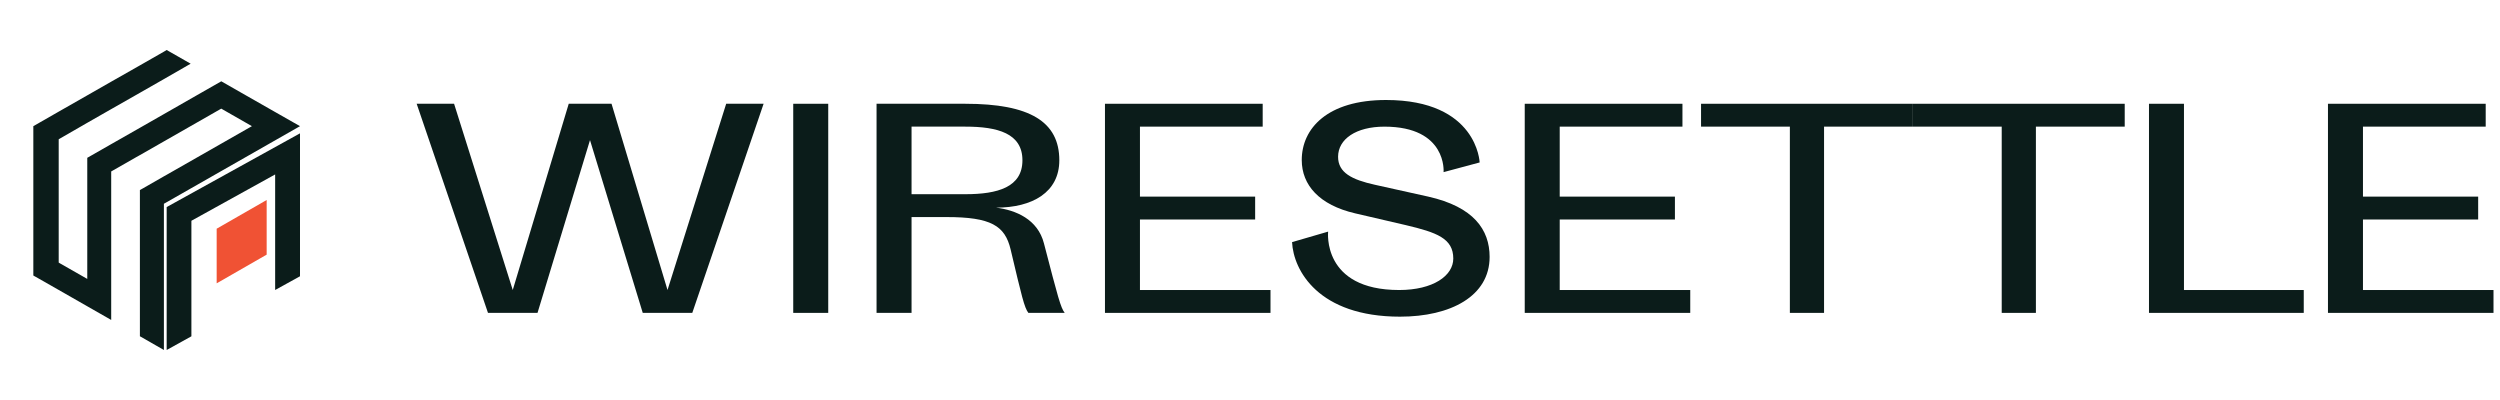
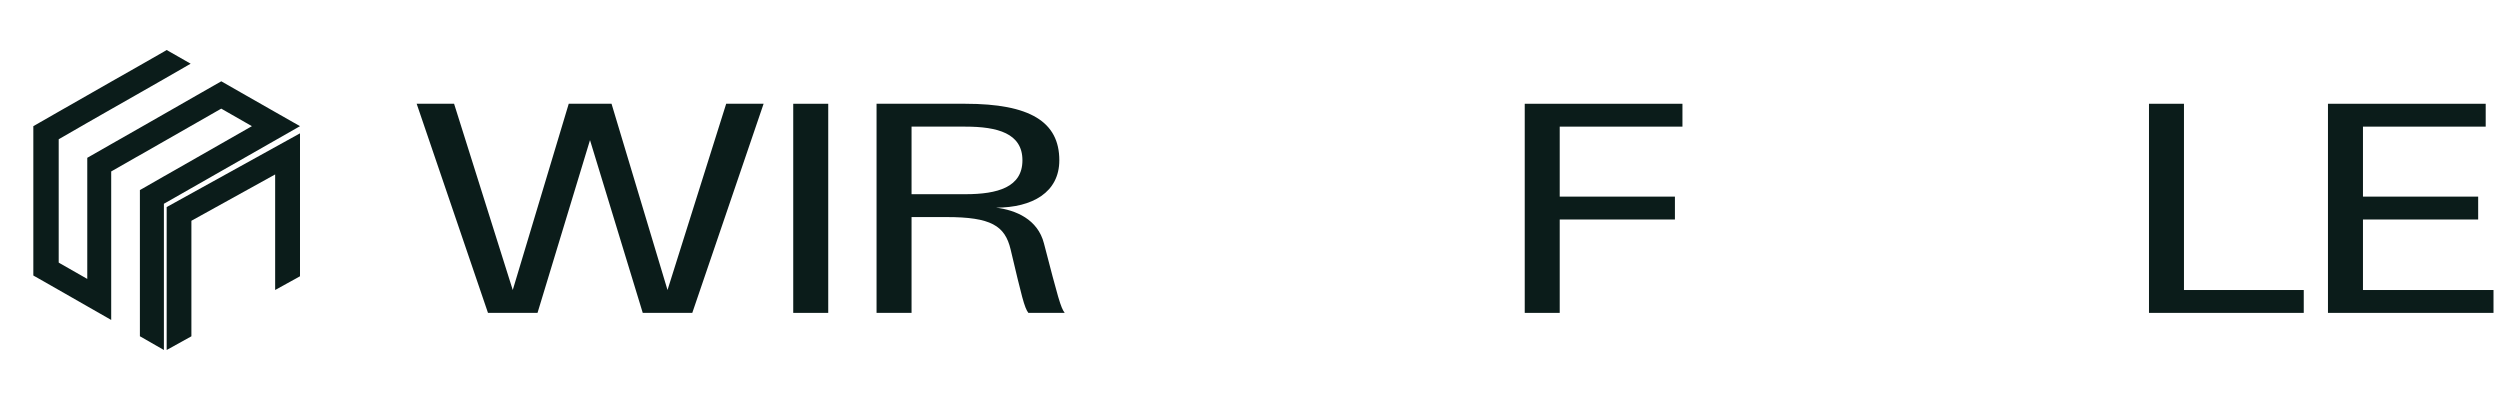
<svg xmlns="http://www.w3.org/2000/svg" width="150" height="24" viewBox="0 0 150 24" fill="none">
  <path d="M16.553 6.747L14.716 5.7L13.277 4.878L11.837 5.7L9.837 6.844L8.398 7.666L6.727 8.617L6.676 8.646L5.287 9.44L5.236 9.469V16.735L3.594 15.798L3.522 15.755V8.355L4.886 7.57L5.233 7.37L6.672 6.548L8.394 5.568L9.833 4.746L11.439 3.822L10 3L9.834 3.1L8.394 3.923L6.673 4.9L5.234 5.722L3.519 6.7L2 7.57V16.53L2.072 16.573L2.152 16.616L3.519 17.395L5.233 18.375L6.672 19.197V10.287L6.723 10.258L8.162 9.436L8.393 9.307L9.832 8.485L13.275 6.518L15.114 7.57L10 10.487L9.834 10.58L8.561 11.31L8.394 11.4V20.175L9.834 21V12.225L10 12.132L18 7.57L16.553 6.747Z" fill="#0B1C1A" />
  <path d="M10 21L11.484 20.178V13.246L16.509 10.466V17.4L18 16.576V8L10 12.424V21Z" fill="#0B1C1A" />
-   <path d="M13 17L16 15.278V12L13 13.722V17Z" fill="#F05234" />
  <path d="M139.678 18.773V6.226H149.142V7.598H141.778V11.797H148.69V13.17H141.778V17.401H149.61V18.773H139.678Z" fill="#0B1C1A" />
  <path d="M128.939 18.773V6.226H131.038V17.401H138.225V18.773H128.939Z" fill="#0B1C1A" />
-   <path d="M114.774 7.598V6.226H127.483V7.598H122.154V18.773H120.103V7.598H114.774Z" fill="#0B1C1A" />
-   <path d="M102.063 7.598V6.226H114.773V7.598H109.443V18.773H107.392V7.598H102.063Z" fill="#0B1C1A" />
-   <path d="M91.484 18.773V6.226H100.947V7.598H93.583V11.797H100.495V13.17H93.583V17.401H101.415V18.773H91.484Z" fill="#0B1C1A" />
-   <path d="M82.498 11.087L85.695 11.797C88.424 12.411 89.377 13.784 89.377 15.415C89.377 17.773 87.035 19 83.999 19C79.106 19 77.604 16.222 77.524 14.527L79.688 13.897C79.688 13.897 79.3 17.401 83.951 17.401C85.986 17.401 87.197 16.545 87.197 15.512C87.197 14.301 86.196 13.945 84.355 13.509L81.302 12.799C79.155 12.298 78.105 11.103 78.105 9.601C78.105 7.712 79.639 6 83.16 6C88.65 6 88.779 9.747 88.779 9.747L86.615 10.328C86.615 10.328 86.842 7.599 83.063 7.599C81.367 7.599 80.285 8.342 80.285 9.407C80.285 10.36 81.109 10.78 82.498 11.087Z" fill="#0B1C1A" />
-   <path d="M66.298 18.773V6.226H75.761V7.598H68.397V11.797H75.309V13.17H68.397V17.401H76.23V18.773H66.298Z" fill="#0B1C1A" />
+   <path d="M91.484 18.773V6.226H100.947V7.598H93.583V11.797H100.495V13.17H93.583V17.401V18.773H91.484Z" fill="#0B1C1A" />
  <path d="M52.593 6.226H57.923C61.798 6.226 63.559 7.308 63.559 9.617C63.559 11.539 61.944 12.459 59.764 12.459C60.943 12.604 62.267 13.153 62.638 14.607C63.494 17.901 63.639 18.45 63.882 18.773H61.702C61.459 18.45 61.314 17.821 60.636 14.962C60.297 13.541 59.457 13.024 56.792 13.024H54.693V18.773H52.593V6.226ZM54.693 11.652H57.923C59.861 11.652 61.346 11.232 61.346 9.617C61.346 8.002 59.861 7.598 57.923 7.598H54.693V11.652Z" fill="#0B1C1A" />
  <path d="M47.594 6.226H49.694V18.773H47.594V6.226Z" fill="#0B1C1A" />
  <path d="M45.816 6.226L41.537 18.773H38.565L35.4 8.406L32.251 18.773H29.279L25 6.226H27.245L30.765 17.401L34.124 6.226H36.692L40.051 17.401L43.571 6.226H45.816Z" fill="#0B1C1A" />
</svg>